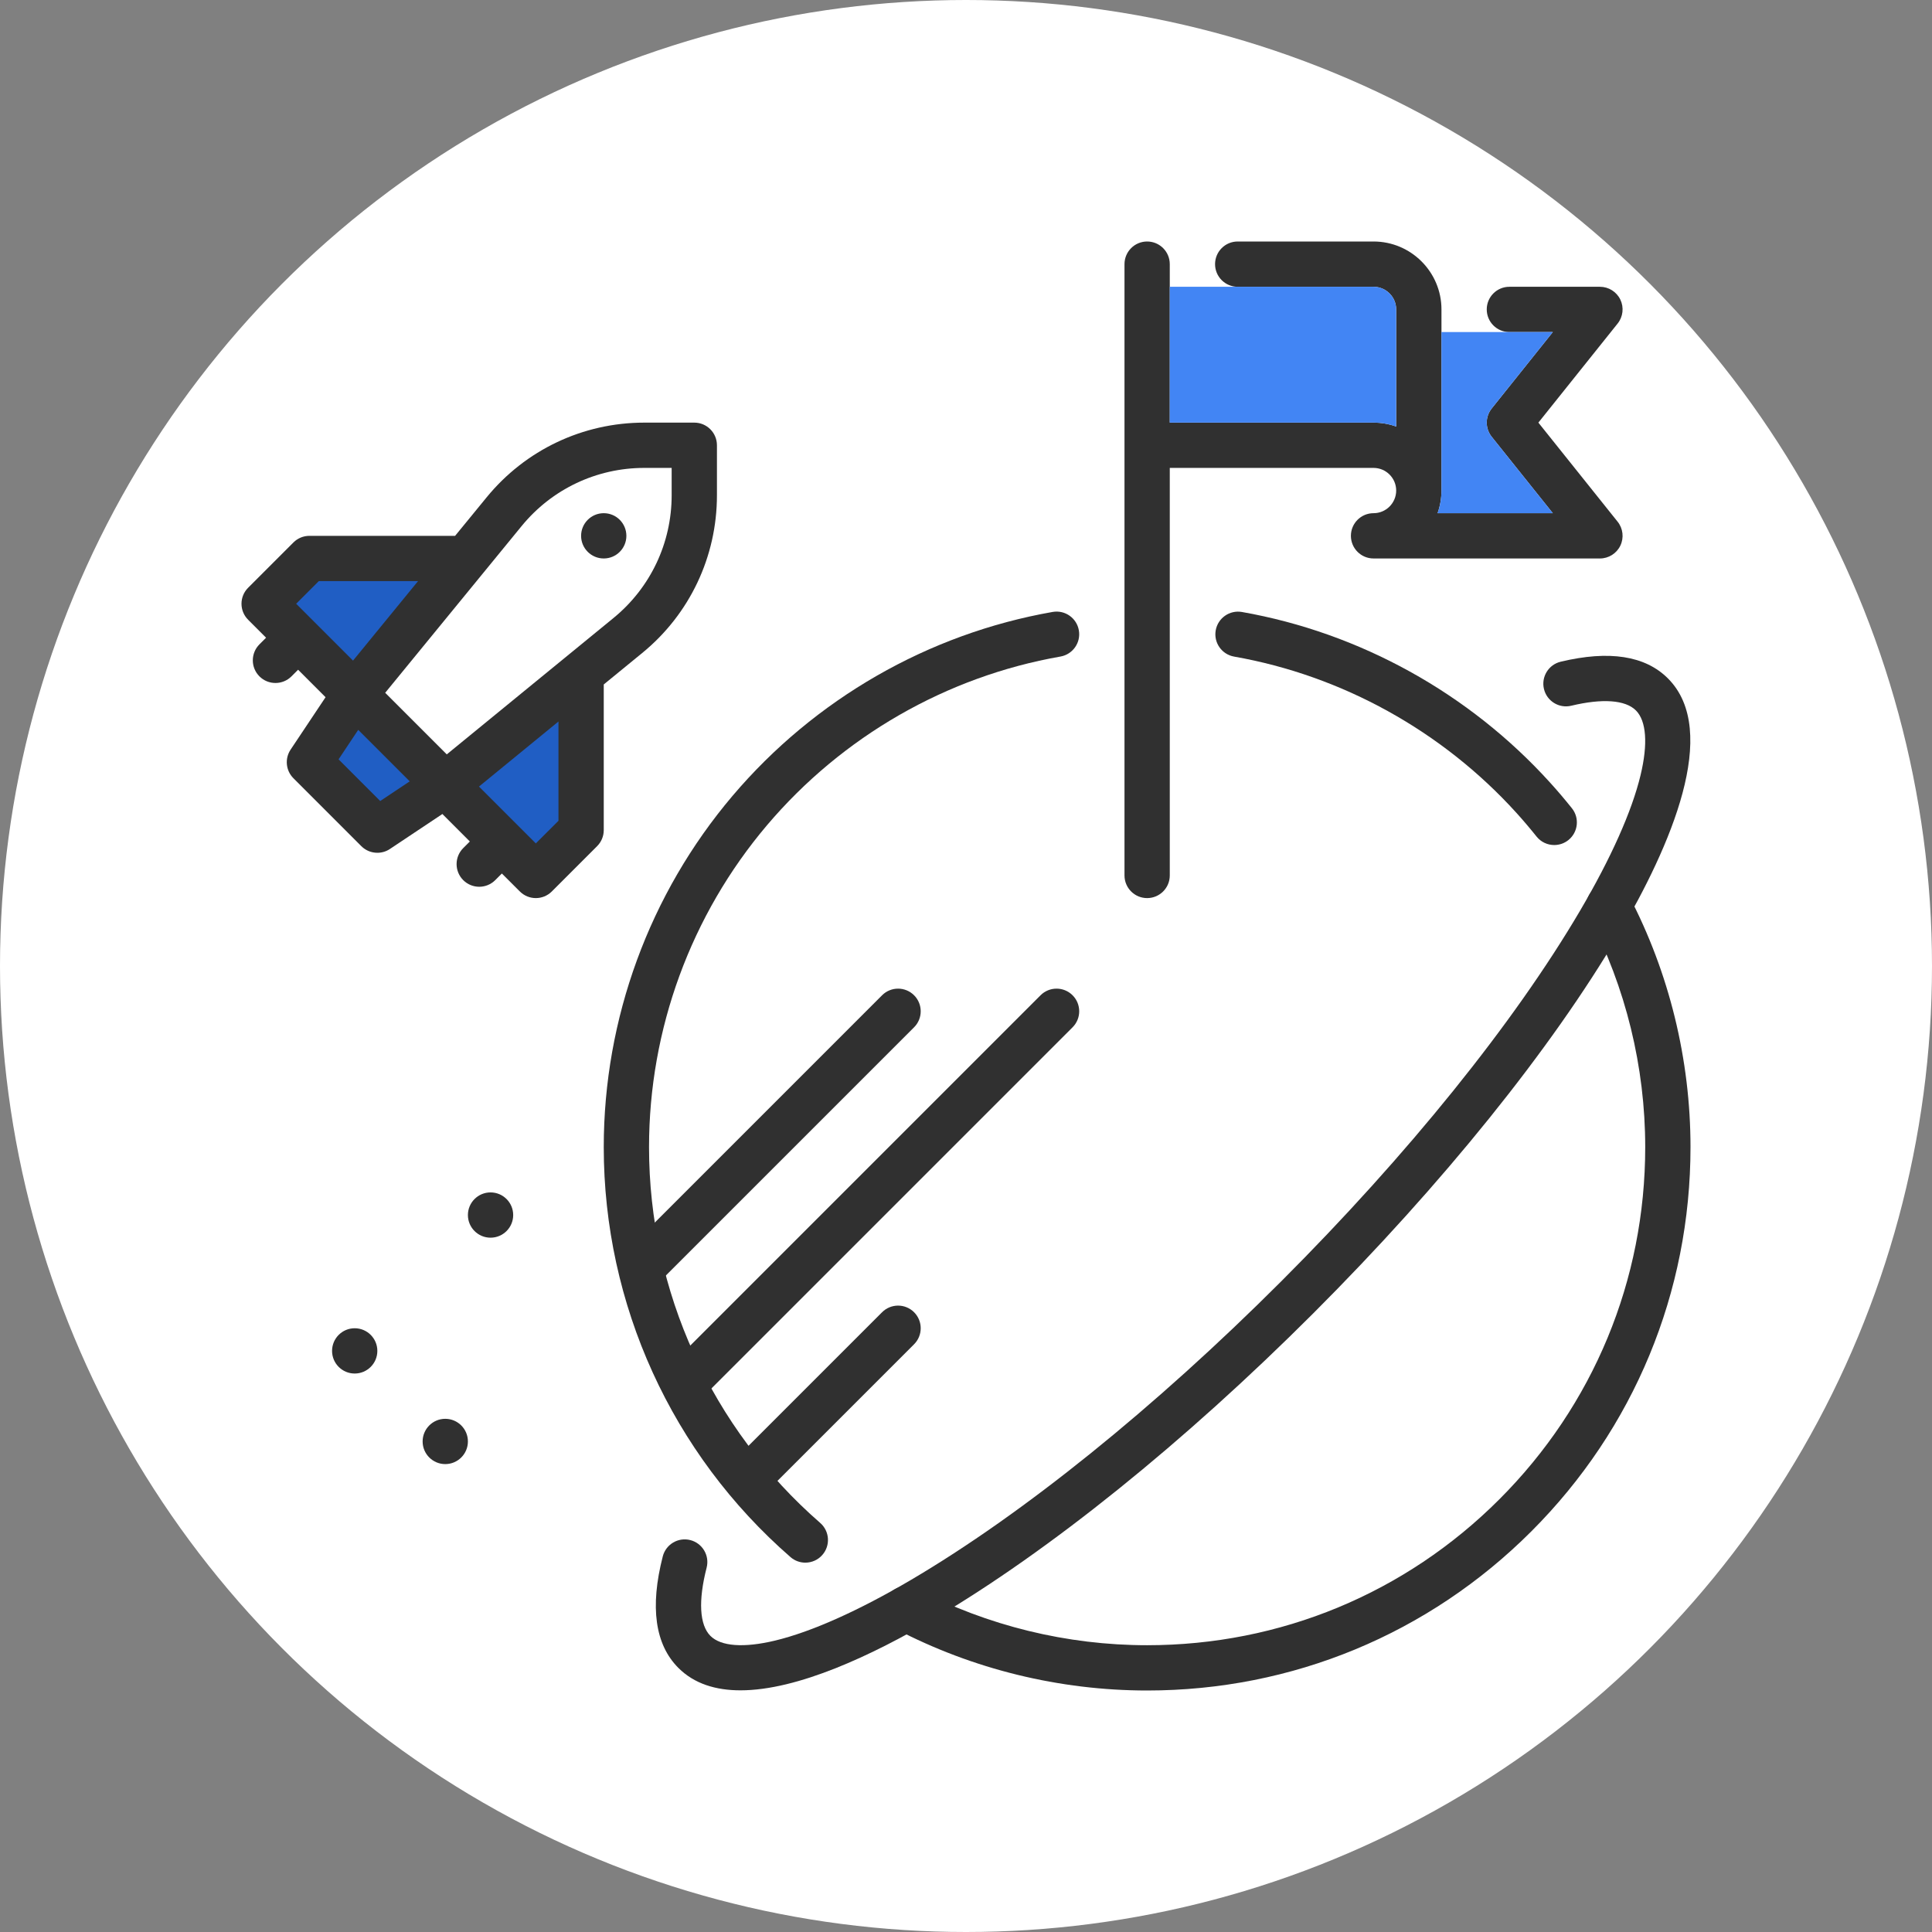
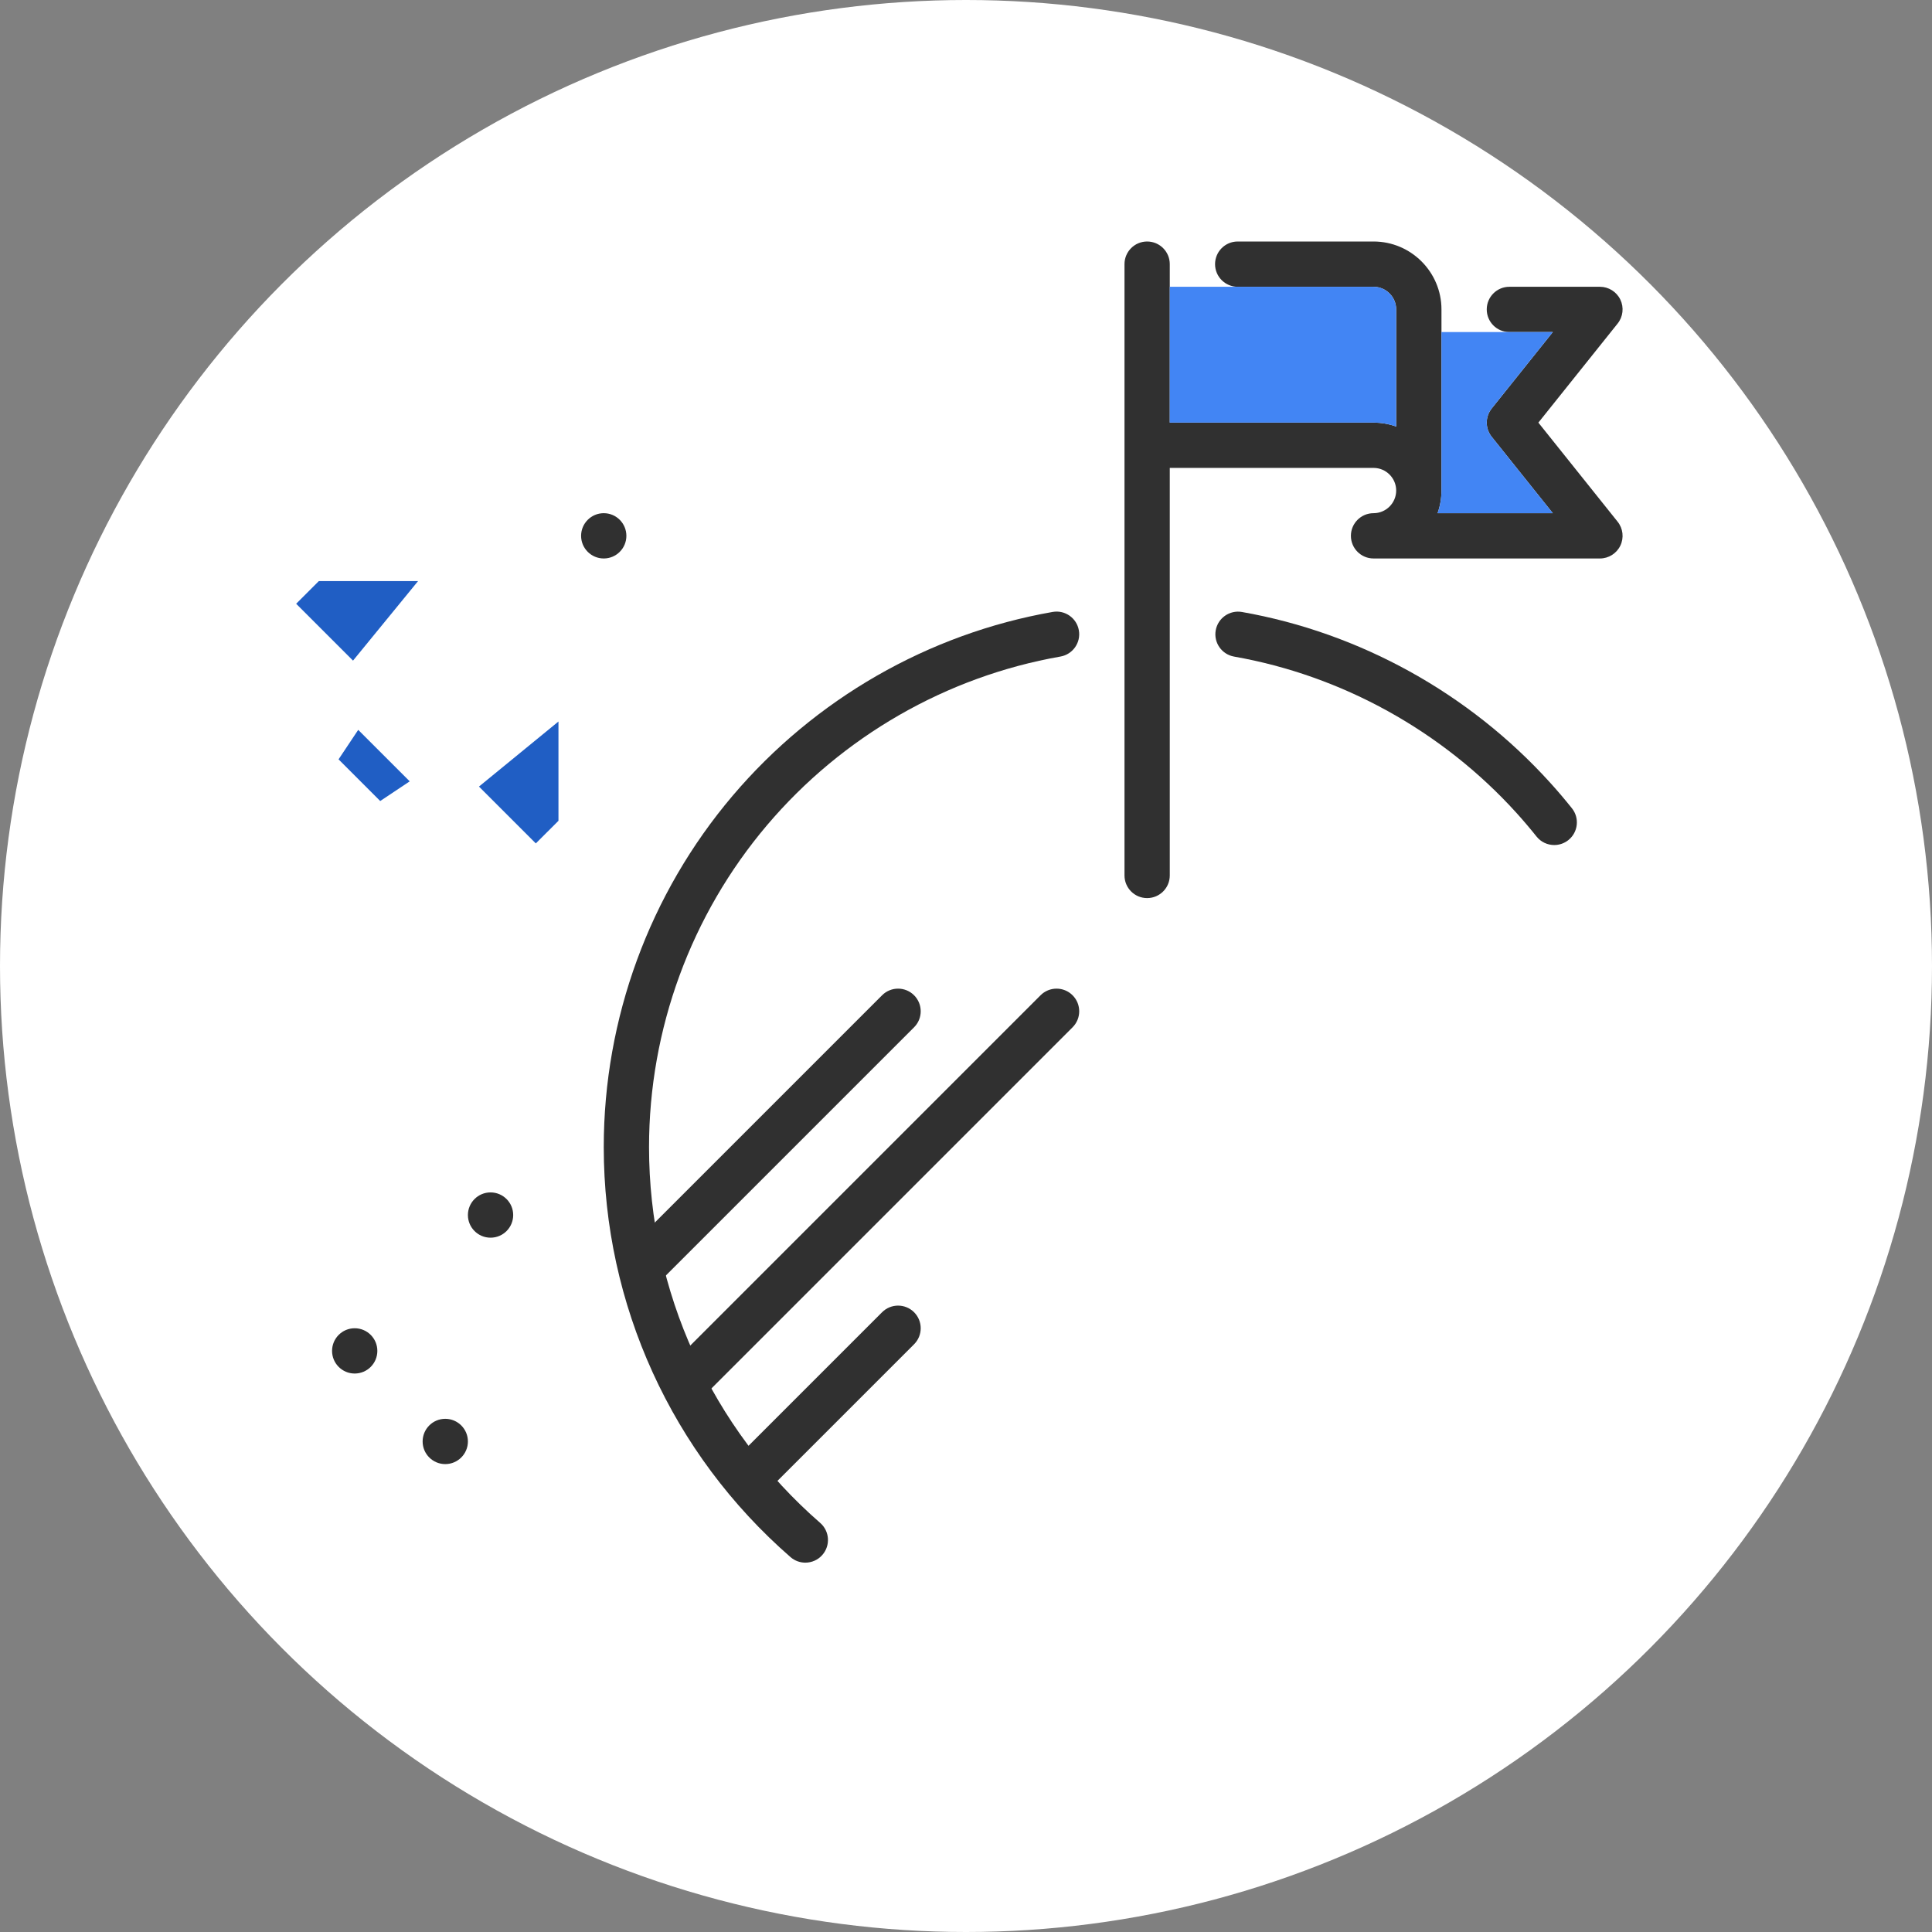
<svg xmlns="http://www.w3.org/2000/svg" width="80px" height="80px" viewBox="0 0 80 80" version="1.1">
  <rect x="0" y="0" width="80" height="80" fill="#808080" stroke="none" />
  <title>Offer_HOV</title>
  <g id="Offer_HOV" stroke="none" stroke-width="1" fill="none" fill-rule="evenodd">
    <circle id="Oval" fill="#FFFFFF" cx="40" cy="40" r="40" />
    <g id="Group-39" transform="translate(10, 10)">
      <path d="M53.701,7.5 L56.982,3.398 C57.207,3.117 57.251,2.731 57.095,2.406 C56.939,2.082 56.61,1.875 56.25,1.875 L52.5,1.875 C51.982,1.875 51.563,2.295 51.563,2.812 C51.563,3.33 51.982,3.75 52.5,3.75 L54.299,3.75 L51.768,6.914 C51.494,7.257 51.494,7.743 51.768,8.086 L54.299,11.25 L49.527,11.25 C49.631,10.957 49.688,10.641 49.688,10.312 L49.688,2.812 C49.688,1.262 48.426,0 46.875,0 L41.25,0 C40.732,0 40.313,0.42 40.313,0.938 C40.313,1.455 40.732,1.875 41.25,1.875 L46.875,1.875 C47.392,1.875 47.813,2.296 47.813,2.812 L47.813,7.661 C47.519,7.557 47.204,7.5 46.875,7.5 L38.438,7.5 L38.438,0.938 C38.438,0.42 38.018,0 37.5,0 C36.982,0 36.563,0.42 36.563,0.938 L36.563,26.25 C36.563,26.768 36.982,27.188 37.5,27.188 C38.018,27.188 38.438,26.768 38.438,26.25 L38.438,9.375 L46.875,9.375 C47.392,9.375 47.813,9.796 47.813,10.312 C47.813,10.829 47.392,11.25 46.875,11.25 C46.357,11.25 45.938,11.67 45.938,12.188 C45.938,12.705 46.357,13.125 46.875,13.125 L56.25,13.125 C56.61,13.125 56.939,12.918 57.095,12.594 C57.251,12.269 57.207,11.883 56.982,11.602 L53.701,7.5 Z" id="Fill-1" fill="#303030" />
      <path d="M41.25,1.875 L46.875,1.875 C47.392,1.875 47.812,2.296 47.812,2.812 L47.812,7.661 C47.519,7.557 47.204,7.5 46.875,7.5 L38.437,7.5 L38.437,1.875 L41.25,1.875 Z" id="Fill-3" fill="#4285F4" />
      <path d="M52.5,3.75 L54.299,3.75 L51.768,6.914 C51.494,7.257 51.494,7.743 51.768,8.086 L54.299,11.25 L49.527,11.25 C49.631,10.957 49.687,10.641 49.687,10.312 L49.687,3.75 L52.5,3.75 Z" id="Fill-5" fill="#4285F4" />
-       <path d="M20.662,59.993 C19.639,59.993 18.748,59.722 18.091,59.065 C17.123,58.097 16.906,56.543 17.444,54.447 C17.573,53.946 18.084,53.643 18.585,53.772 C19.087,53.901 19.389,54.412 19.26,54.914 C18.908,56.283 18.964,57.286 19.417,57.739 C19.852,58.174 20.803,58.243 22.094,57.933 C23.593,57.573 25.538,56.705 27.719,55.422 C32.368,52.687 37.814,48.295 43.055,43.055 C48.295,37.814 52.687,32.368 55.422,27.719 C56.705,25.538 57.574,23.593 57.933,22.094 C58.243,20.803 58.174,19.852 57.739,19.417 C57.304,18.982 56.354,18.913 55.062,19.223 C54.559,19.344 54.053,19.034 53.932,18.53 C53.811,18.027 54.121,17.521 54.625,17.4 C56.631,16.919 58.125,17.151 59.065,18.091 C61.249,20.275 59.168,25.049 57.038,28.67 C54.226,33.451 49.73,39.031 44.381,44.381 C39.031,49.73 33.451,54.225 28.67,57.038 C26.138,58.527 23.042,59.993 20.662,59.993" id="Fill-7" fill="#303030" />
      <path d="M16.875,43.125 C16.635,43.125 16.395,43.033 16.212,42.85 C15.846,42.484 15.846,41.891 16.212,41.525 L26.525,31.212 C26.891,30.846 27.484,30.846 27.85,31.212 C28.216,31.578 28.216,32.172 27.85,32.538 L17.538,42.85 C17.355,43.033 17.115,43.125 16.875,43.125" id="Fill-9" fill="#303030" />
      <path d="M18.375,48.188 C18.135,48.188 17.895,48.096 17.712,47.913 C17.346,47.547 17.346,46.953 17.712,46.587 L33.087,31.212 C33.453,30.846 34.047,30.846 34.413,31.212 C34.779,31.578 34.779,32.172 34.413,32.538 L19.038,47.913 C18.855,48.096 18.615,48.188 18.375,48.188" id="Fill-11" fill="#303030" />
      <path d="M21,52.125 C20.76,52.125 20.52,52.033 20.337,51.85 C19.971,51.484 19.971,50.891 20.337,50.525 L26.525,44.337 C26.891,43.971 27.484,43.971 27.85,44.337 C28.216,44.703 28.216,45.297 27.85,45.663 L21.663,51.85 C21.48,52.033 21.24,52.125 21,52.125" id="Fill-13" fill="#303030" />
      <path d="M23.347,54.706 C23.128,54.706 22.909,54.63 22.732,54.475 C17.818,50.197 15,44.01 15,37.5 C15,32.175 16.894,27.009 20.333,22.954 C23.733,18.946 28.44,16.242 33.588,15.339 C34.098,15.249 34.584,15.59 34.673,16.1 C34.763,16.61 34.422,17.096 33.912,17.186 C29.194,18.013 24.88,20.492 21.763,24.167 C18.611,27.884 16.875,32.619 16.875,37.5 C16.875,43.467 19.458,49.139 23.963,53.061 C24.353,53.401 24.394,53.993 24.054,54.384 C23.869,54.597 23.609,54.706 23.347,54.706" id="Fill-15" fill="#303030" />
-       <path d="M37.5,60 C33.876,60 30.275,59.118 27.085,57.449 C26.626,57.209 26.449,56.643 26.689,56.184 C26.929,55.725 27.495,55.548 27.954,55.788 C30.877,57.317 34.178,58.125 37.5,58.125 C43.009,58.125 48.189,55.98 52.084,52.084 C55.98,48.189 58.125,43.009 58.125,37.5 C58.125,34.178 57.317,30.877 55.788,27.954 C55.548,27.495 55.725,26.929 56.184,26.689 C56.643,26.449 57.209,26.626 57.449,27.085 C59.118,30.275 60,33.876 60,37.5 C60,43.51 57.66,49.16 53.41,53.41 C49.16,57.66 43.51,60 37.5,60" id="Fill-17" fill="#303030" />
      <path d="M54.358,24.991 C54.083,24.991 53.81,24.871 53.625,24.639 C53.358,24.305 53.078,23.975 52.792,23.659 C49.725,20.273 45.573,17.975 41.101,17.188 C40.591,17.098 40.25,16.612 40.34,16.102 C40.43,15.592 40.916,15.252 41.426,15.341 C46.306,16.2 50.836,18.707 54.181,22.401 C54.494,22.745 54.799,23.105 55.09,23.469 C55.413,23.873 55.347,24.463 54.943,24.786 C54.77,24.924 54.563,24.991 54.358,24.991" id="Fill-19" fill="#303030" />
      <path d="M9.375,49.688 C9.375,50.205 8.955,50.625 8.437,50.625 C7.92,50.625 7.5,50.205 7.5,49.688 C7.5,49.17 7.92,48.75 8.437,48.75 C8.955,48.75 9.375,49.17 9.375,49.688" id="Fill-21" fill="#303030" />
      <path d="M5.625,45.938 C5.625,46.455 5.205,46.875 4.687,46.875 C4.17,46.875 3.75,46.455 3.75,45.938 C3.75,45.42 4.17,45 4.687,45 C5.205,45 5.625,45.42 5.625,45.938" id="Fill-23" fill="#303030" />
      <path d="M11.25,40.312 C11.25,40.83 10.83,41.25 10.312,41.25 C9.795,41.25 9.375,40.83 9.375,40.312 C9.375,39.795 9.795,39.375 10.312,39.375 C10.83,39.375 11.25,39.795 11.25,40.312" id="Fill-25" fill="#303030" />
-       <path d="M18.75,7.5 L16.679,7.5 C14.138,7.5 11.758,8.628 10.149,10.595 L8.845,12.188 L2.812,12.188 C2.564,12.188 2.325,12.286 2.15,12.462 L0.275,14.337 C-0.092,14.703 -0.092,15.297 0.275,15.663 L1.018,16.406 L0.743,16.681 C0.377,17.047 0.377,17.641 0.743,18.007 C0.926,18.19 1.166,18.281 1.406,18.281 C1.646,18.281 1.886,18.19 2.069,18.007 L2.344,17.732 L3.481,18.87 L2.032,21.042 C1.785,21.414 1.834,21.909 2.15,22.225 L4.962,25.038 C5.143,25.219 5.383,25.312 5.625,25.312 C5.805,25.312 5.986,25.261 6.145,25.155 L8.318,23.706 L9.455,24.844 L9.181,25.118 C8.815,25.484 8.815,26.078 9.181,26.444 C9.364,26.627 9.604,26.719 9.844,26.719 C10.084,26.719 10.324,26.627 10.507,26.444 L10.781,26.17 L11.525,26.913 C11.708,27.096 11.948,27.188 12.187,27.188 C12.427,27.188 12.667,27.096 12.85,26.913 L14.725,25.038 C14.901,24.862 15,24.624 15,24.375 L15,18.342 L16.593,17.039 C18.56,15.43 19.687,13.049 19.687,10.508 L19.687,8.438 C19.687,7.92 19.268,7.5 18.75,7.5" id="Fill-27" fill="#303030" />
      <path d="M3.201,14.062 L7.311,14.062 L4.618,17.355 L3.007,15.744 C3.007,15.744 3.007,15.743 3.007,15.743 C3.006,15.743 3.006,15.743 3.006,15.743 L2.263,15 L3.201,14.062 Z" id="Fill-29" fill="#205EC4" />
      <polygon id="Fill-31" fill="#205EC4" points="5.744 23.169 4.019 21.443 4.833 20.222 6.966 22.354" />
      <path d="M13.125,23.987 L12.187,24.924 L11.444,24.181 C11.444,24.181 11.444,24.181 11.444,24.181 C11.444,24.181 11.444,24.181 11.444,24.181 L9.833,22.57 L13.125,19.876 L13.125,23.987 Z" id="Fill-33" fill="#205EC4" />
      <path d="M17.812,10.508 C17.812,12.485 16.935,14.336 15.406,15.588 L8.5,21.237 L5.95,18.687 L11.6,11.782 C12.852,10.252 14.703,9.375 16.679,9.375 L17.812,9.375 L17.812,10.508 Z" id="Fill-35" fill="#FFFFFF" />
      <path d="M15.937,12.188 C15.937,12.705 15.518,13.125 15,13.125 C14.482,13.125 14.062,12.705 14.062,12.188 C14.062,11.67 14.482,11.25 15,11.25 C15.518,11.25 15.937,11.67 15.937,12.188" id="Fill-37" fill="#303030" />
    </g>
  </g>
</svg>